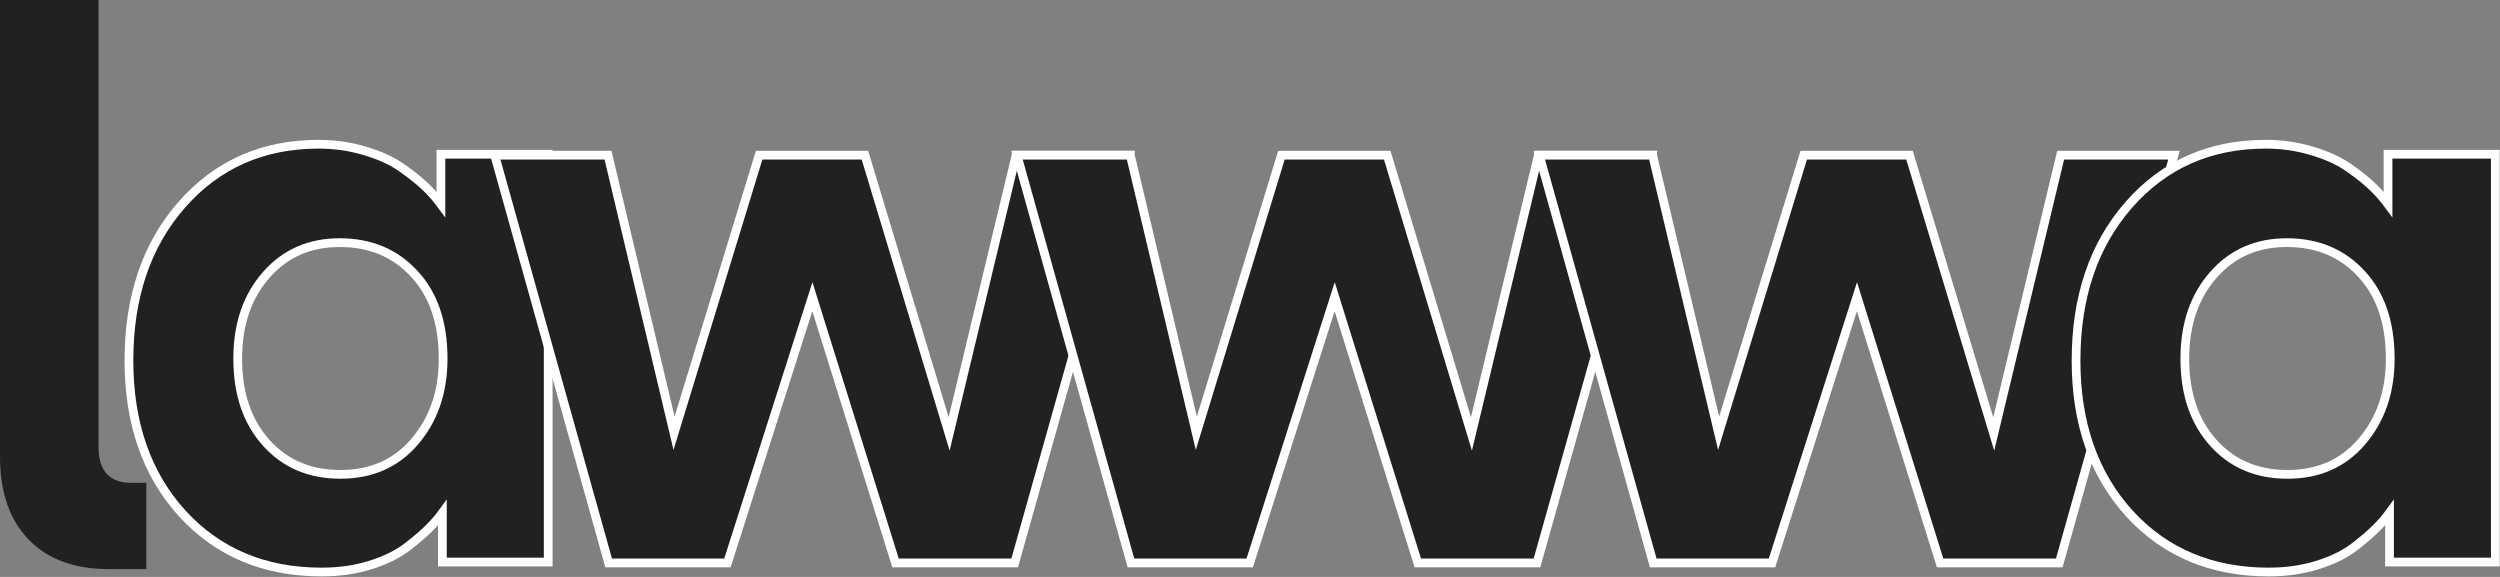
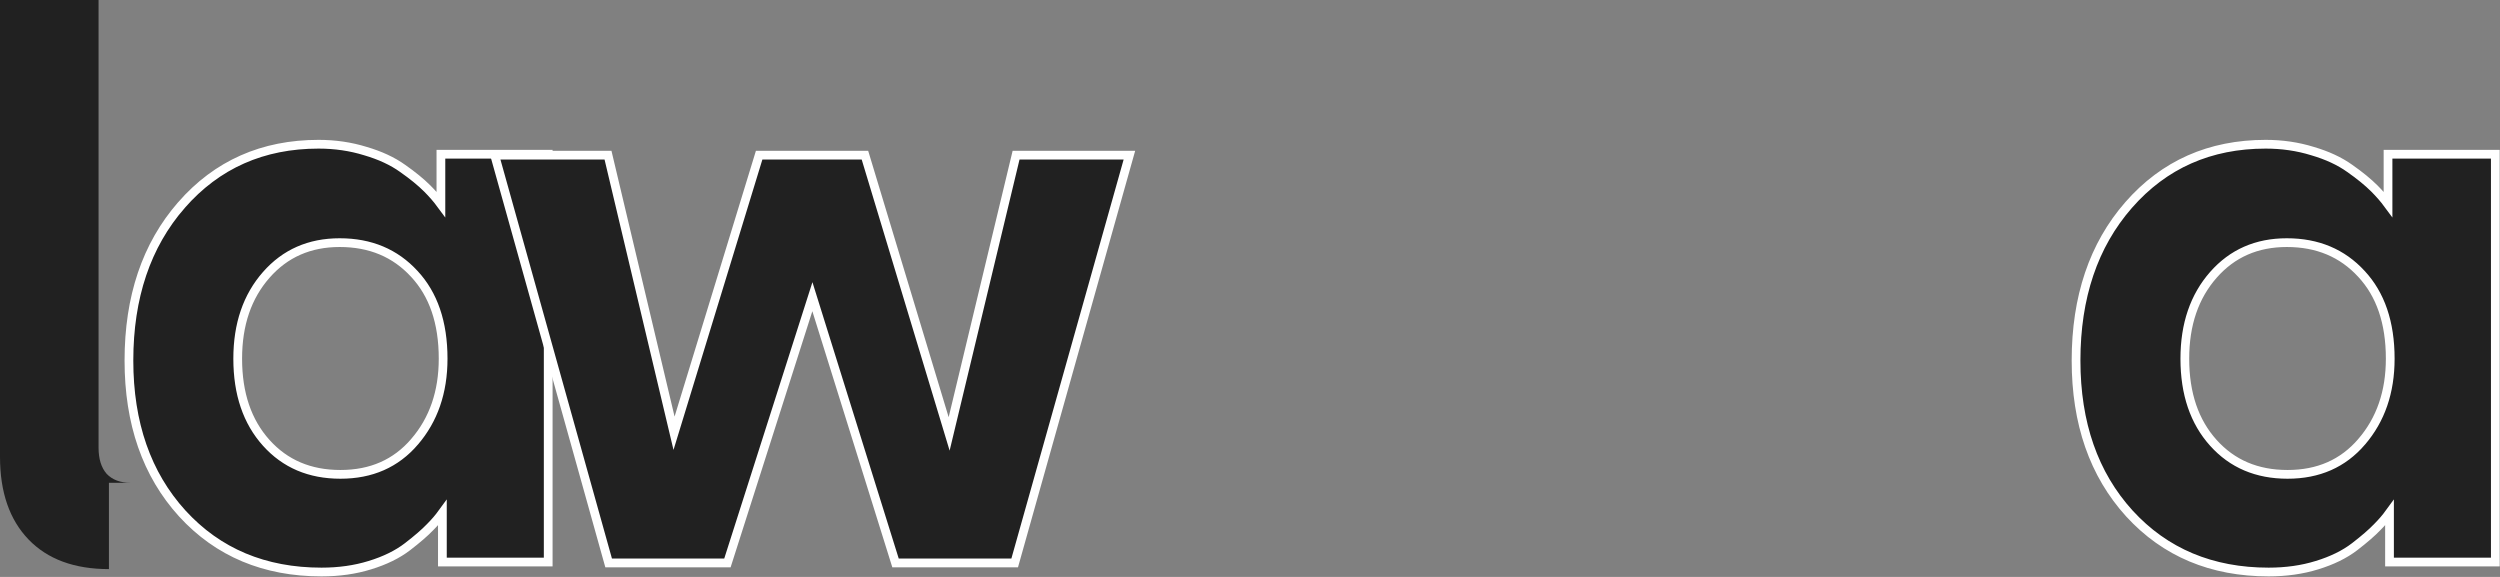
<svg xmlns="http://www.w3.org/2000/svg" width="1144" height="264" viewBox="0 0 1144 264" fill="none">
  <rect x="0" y="0" width="1144" height="264" fill="#808080" stroke="none" />
-   <path d="M49.846 260.422C34.022 260.422 21.758 255.901 13.055 246.859C4.352 237.816 0 225.213 0 209.05V0H45.099V204.811C45.099 210.011 46.343 214.023 48.829 216.849C51.429 219.562 55.046 220.918 59.68 220.918H66.971V260.422H49.846Z" fill="#212121" />
+   <path d="M49.846 260.422C34.022 260.422 21.758 255.901 13.055 246.859C4.352 237.816 0 225.213 0 209.05V0H45.099V204.811C45.099 210.011 46.343 214.023 48.829 216.849C51.429 219.562 55.046 220.918 59.68 220.918H66.971H49.846Z" fill="#212121" />
  <path d="M83.427 234.992L83.431 234.997C99.781 252.854 121.075 261.756 147.129 261.756C155.101 261.756 162.48 260.717 169.251 258.616C176.091 256.528 181.858 253.72 186.496 250.151C190.933 246.739 194.408 243.735 196.88 241.148C198.954 239.072 200.807 236.913 202.436 234.67V255.179V257.179H204.436H248.857H250.857V255.179V72.578V70.578H248.857H203.758H201.758V72.578V93.452C199.978 91.037 197.892 88.638 195.508 86.253C192.577 83.323 188.809 80.256 184.229 77.05C179.603 73.73 173.912 71.104 167.205 69.137C160.448 67.042 153.301 66 145.773 66C120.242 66 99.282 75.272 83.062 93.81L83.061 93.811C66.971 112.217 59 136 59 164.98C59 193.634 67.092 217.035 83.427 234.992ZM189.695 202.163L189.694 202.164C181.174 212.086 169.935 217.065 155.776 217.065C141.713 217.065 130.46 212.241 121.828 202.639C113.185 193.023 108.777 180.255 108.777 164.132C108.777 148.363 113.178 135.636 121.843 125.779C130.486 115.949 141.626 111.03 155.437 111.03C169.508 111.03 180.825 115.804 189.57 125.305L189.578 125.313C198.305 134.687 202.775 147.546 202.775 164.132C202.775 179.433 198.384 192.062 189.695 202.163Z" fill="#212121" stroke="white" stroke-width="4" />
  <path d="M278.107 256.139L278.516 257.601H280.033H331.406H332.867L333.311 256.209L371.748 135.762L409.353 256.197L409.791 257.601H411.262H462.804H464.319L464.729 256.142L516.101 73.542L516.816 71H514.176H466.534H464.957L464.589 72.533L434.329 198.559L396.222 72.422L395.792 71H394.307H348.869H347.389L346.956 72.415L308.441 198.253L278.588 72.538L278.223 71H276.642H229H226.364L227.074 73.538L278.107 256.139Z" fill="#212121" stroke="white" stroke-width="4" />
-   <path d="M517.107 256.139L517.516 257.601H519.033H570.406H571.867L572.311 256.209L610.748 135.762L648.353 256.197L648.791 257.601H650.262H701.804H703.319L703.729 256.142L755.101 73.542L755.816 71H753.176H705.534H703.957L703.589 72.533L673.329 198.559L635.222 72.422L634.792 71H633.307H587.869H586.389L585.956 72.415L547.441 198.253L517.588 72.538L517.223 71H515.642H468H465.364L466.074 73.538L517.107 256.139Z" fill="#212121" stroke="white" stroke-width="4" />
-   <path d="M756.107 256.139L756.516 257.601H758.033H809.406H810.867L811.311 256.209L849.748 135.762L887.353 256.197L887.791 257.601H889.262H940.804H942.319L942.729 256.142L994.101 73.542L994.816 71H992.176H944.534H942.957L942.589 72.533L912.329 198.559L874.222 72.422L873.792 71H872.307H826.869H825.389L824.956 72.415L786.441 198.253L756.588 72.538L756.223 71H754.642H707H704.364L705.074 73.538L756.107 256.139Z" fill="#212121" stroke="white" stroke-width="4" />
  <path d="M974.426 234.992L974.431 234.997C990.781 252.854 1012.08 261.756 1038.13 261.756C1046.1 261.756 1053.48 260.717 1060.25 258.616C1067.09 256.528 1072.86 253.72 1077.5 250.151C1081.93 246.739 1085.41 243.735 1087.88 241.148C1089.95 239.072 1091.81 236.913 1093.44 234.67V255.179V257.179H1095.44H1139.86H1141.86V255.179V72.578V70.578H1139.86H1094.76H1092.76V72.578V93.452C1090.98 91.037 1088.89 88.638 1086.51 86.253C1083.58 83.323 1079.81 80.256 1075.23 77.05C1070.6 73.73 1064.91 71.104 1058.2 69.137C1051.45 67.042 1044.3 66 1036.77 66C1011.24 66 990.283 75.272 974.062 93.81L974.061 93.811C957.971 112.217 950 136 950 164.98C950 193.634 958.092 217.035 974.426 234.992ZM1080.69 202.163L1080.69 202.164C1072.17 212.086 1060.93 217.065 1046.78 217.065C1032.71 217.065 1021.46 212.241 1012.83 202.639C1004.18 193.023 999.777 180.255 999.777 164.132C999.777 148.363 1004.18 135.636 1012.84 125.779C1021.49 115.949 1032.63 111.03 1046.44 111.03C1060.51 111.03 1071.83 115.804 1080.57 125.305L1080.58 125.313C1089.3 134.687 1093.77 147.546 1093.77 164.132C1093.77 179.433 1089.38 192.062 1080.69 202.163Z" fill="#212121" stroke="white" stroke-width="4" />
</svg>